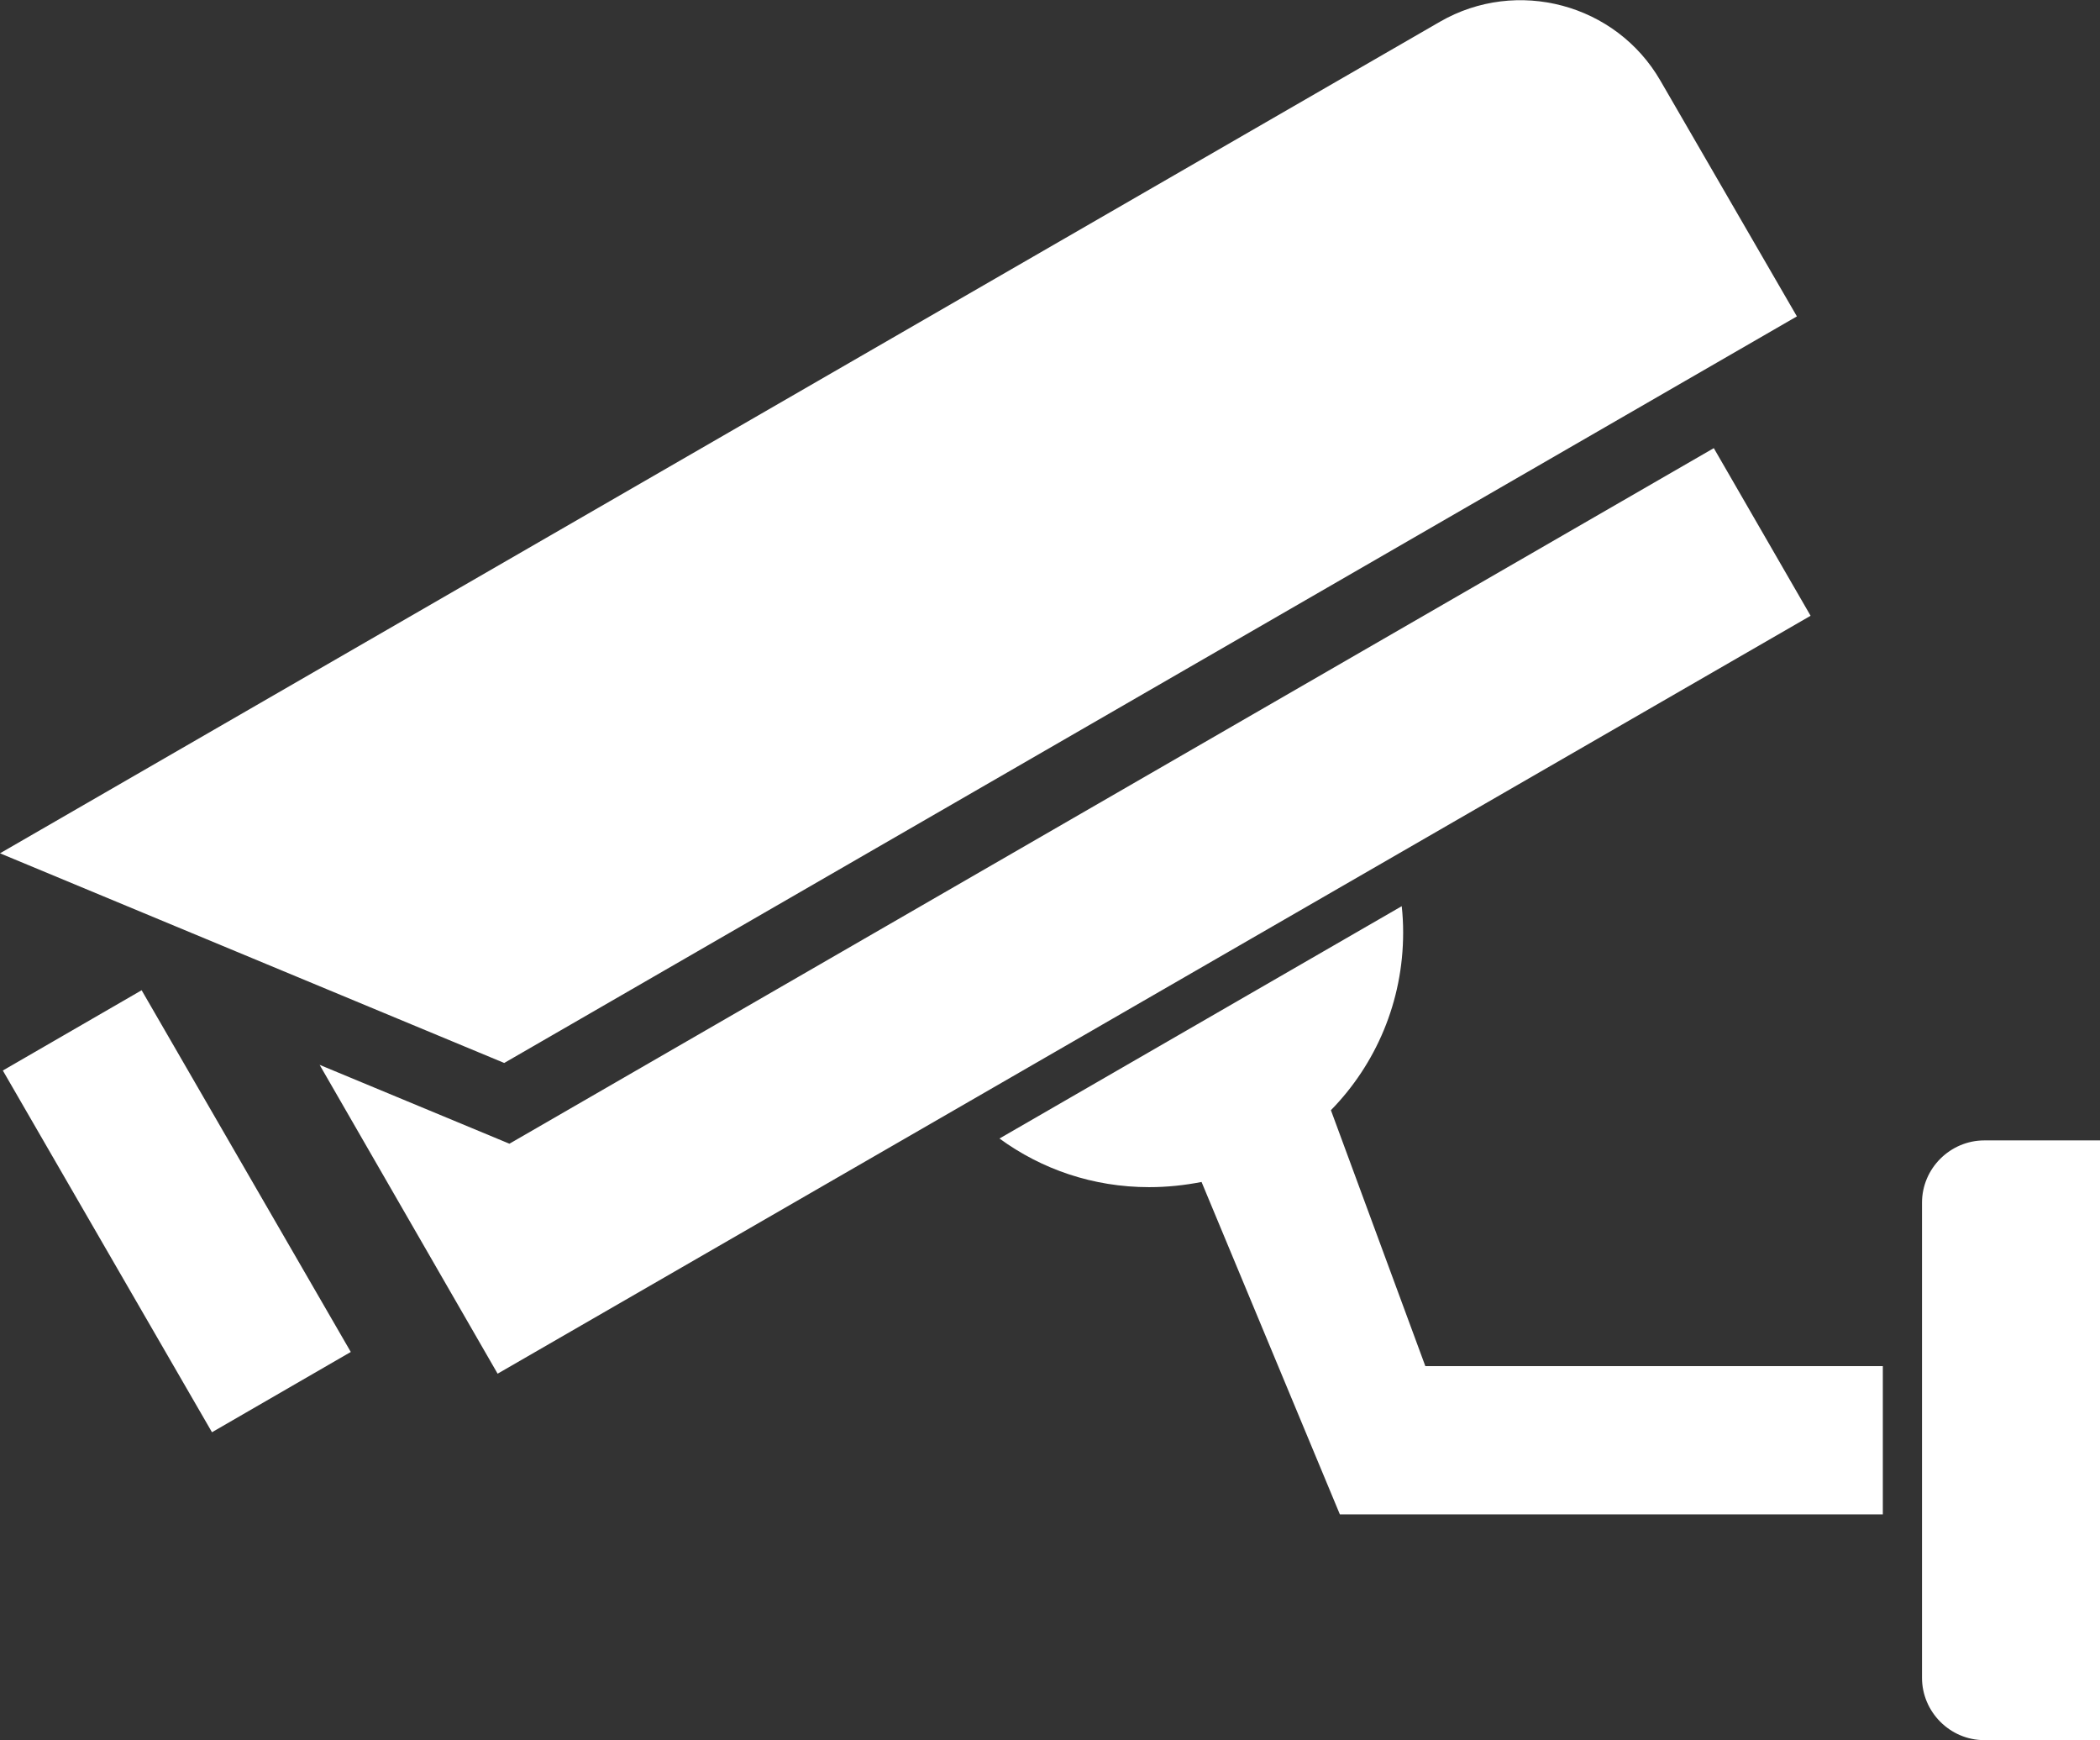
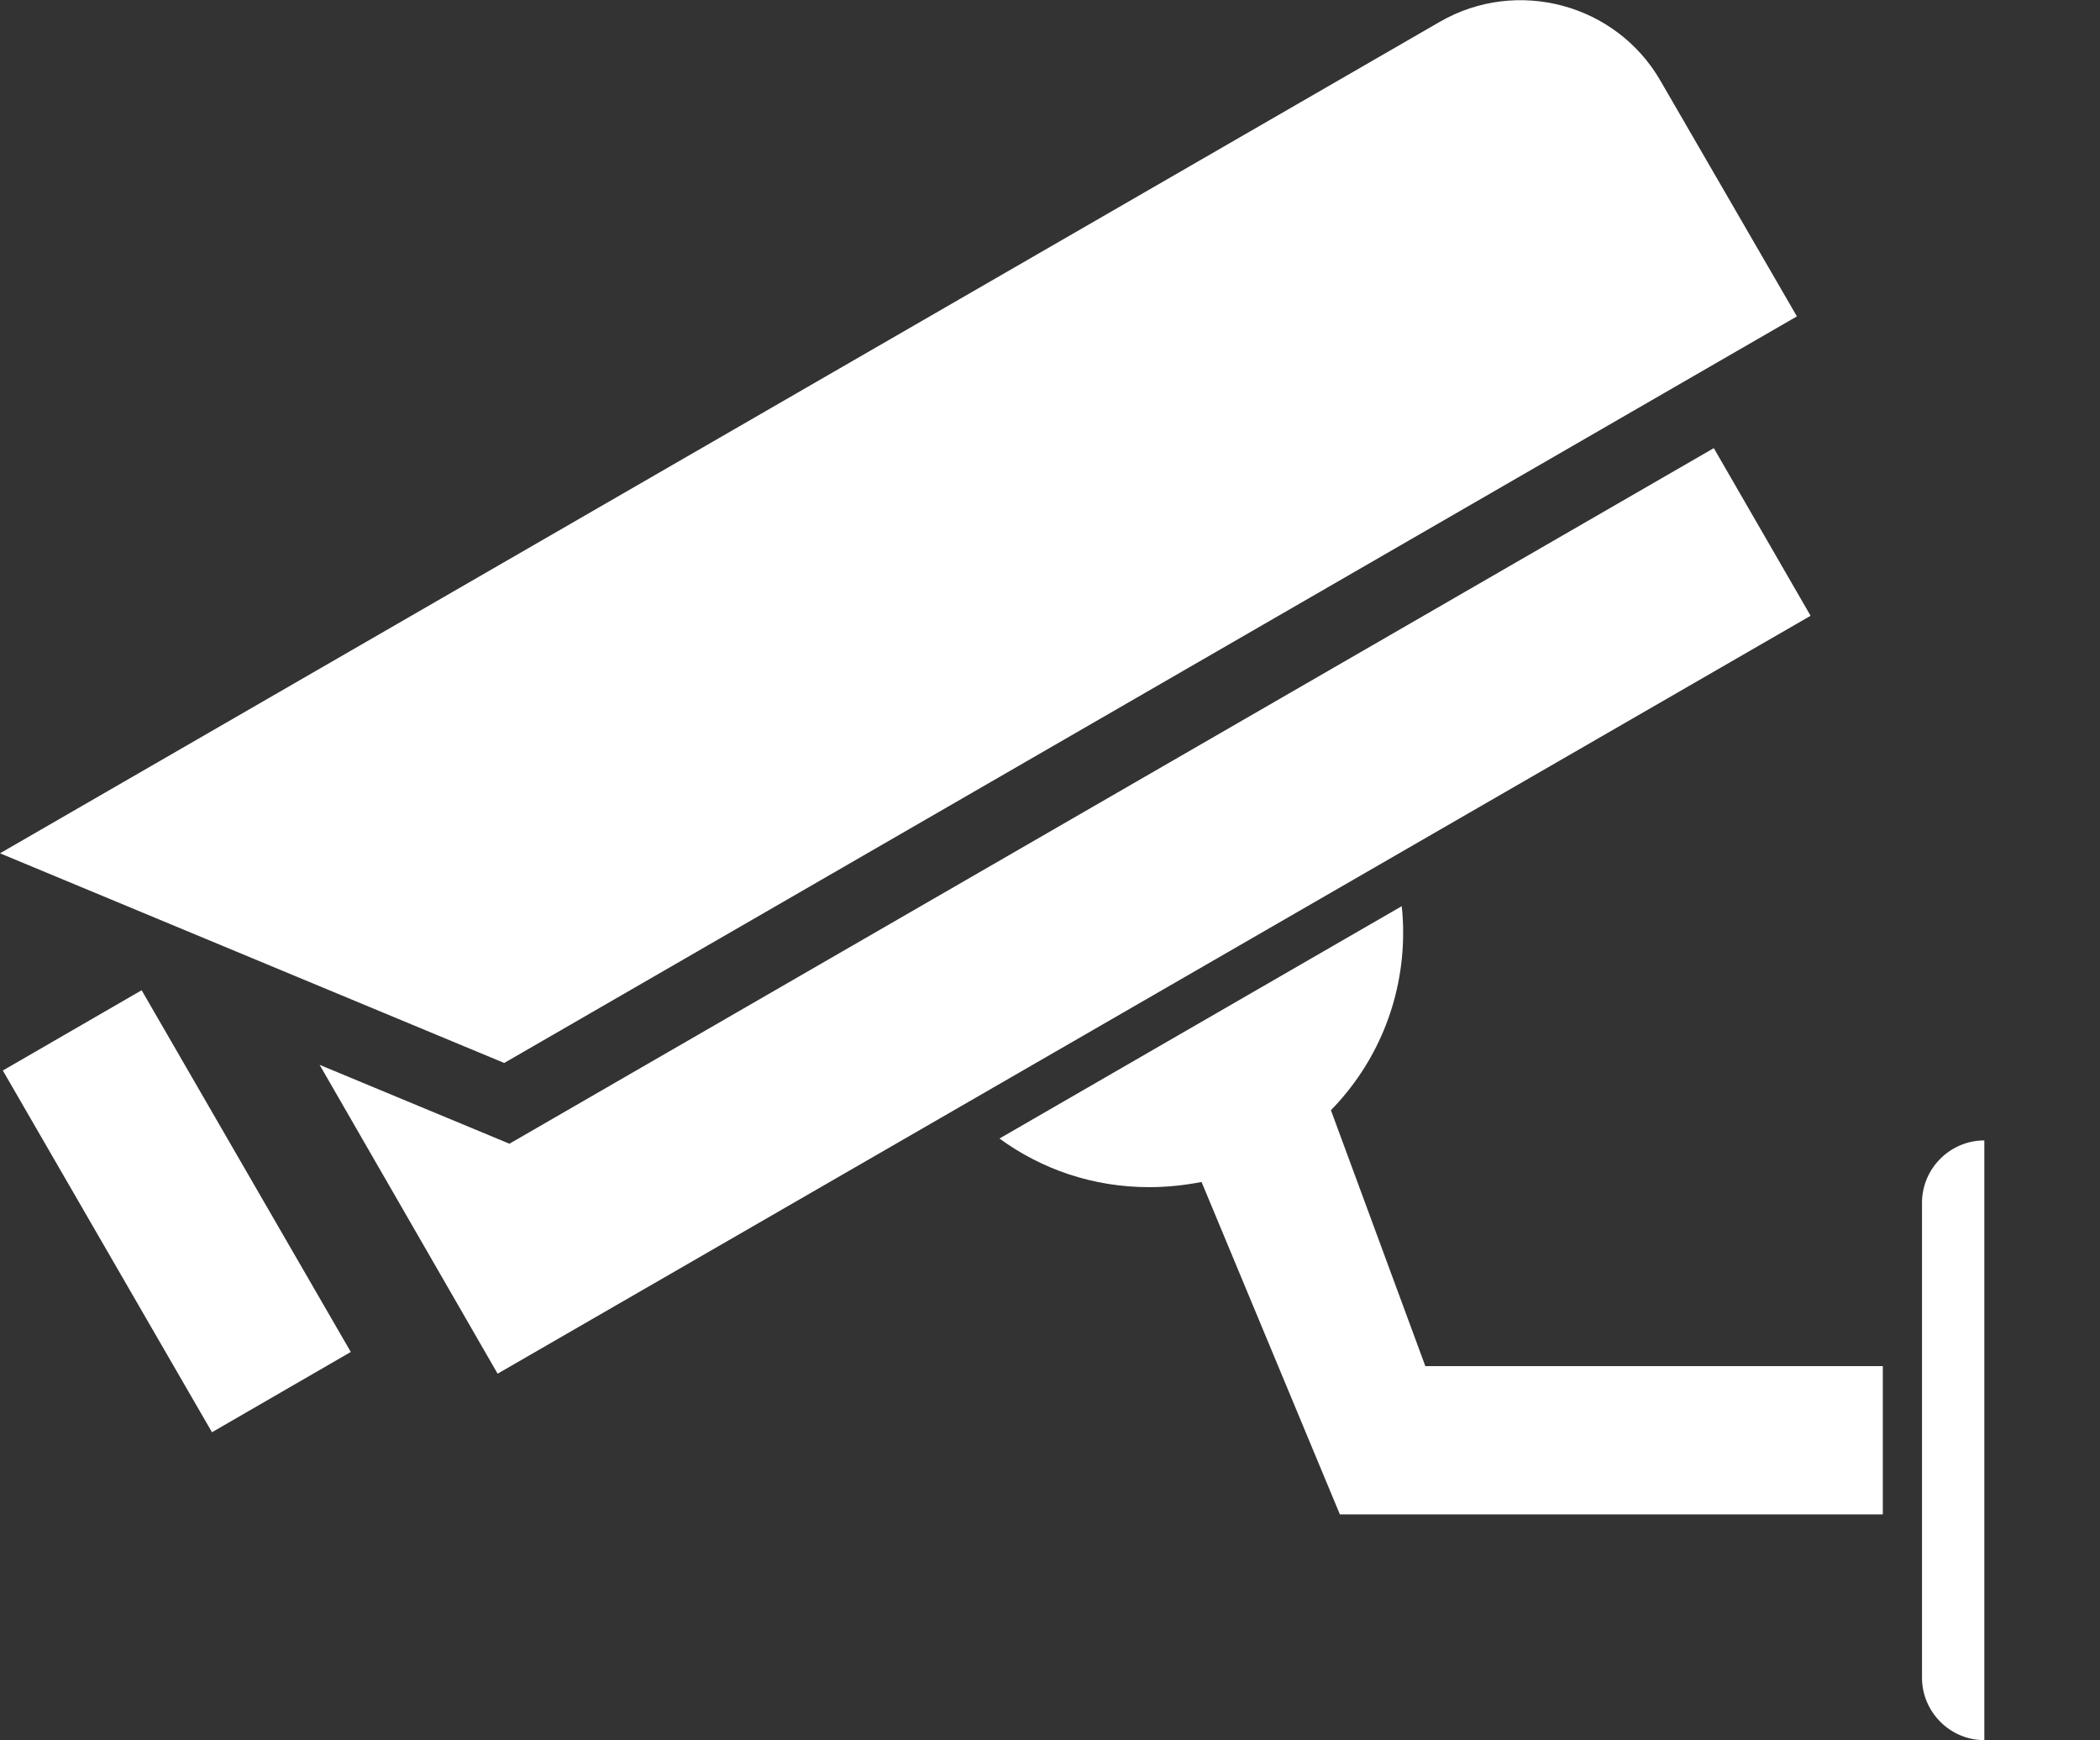
<svg xmlns="http://www.w3.org/2000/svg" version="1.1" id="Layer_1" x="0px" y="0px" viewBox="-458.4 201.4 444.8 368.5" style="enable-background:new -458.4 201.4 444.8 368.5;" xml:space="preserve">
  <rect x="-458.4" y="201.4" width="444.8" height="368.5" fill="#333333" stroke="none" />
  <style type="text/css">
	.st0{fill:#FFFFFF;}
</style>
-   <path class="st0" d="M-203.9,451.7l29.3,70.4h115v-31.4h-96.9l-20-54.2c9.5-9.7,15.3-23,15.3-37.6c0-1.9-0.1-3.8-0.3-5.6l-85.2,49.2  c8.9,6.5,19.8,10.3,31.7,10.3C-211.2,452.8-207.5,452.4-203.9,451.7 M-153.4,206l-305,176.1l106.8,44.4l273.8-158.1l-28.9-49.9  C-116.1,202.2-137.1,196.6-153.4,206z M-428.4,411.1l-29.4,17l44.3,76.6l29.4-17L-428.4,411.1z M-353,492.3l278.1-160.5l-20.5-35.5  l-255.1,147.3l-40.2-16.7L-353,492.3z M-13.6,442.9h-24.5c-7.2,0-13.2,5.9-13.2,13.2v100.6c0,7.2,5.9,13.2,13.2,13.2h24.5V442.9z" />
+   <path class="st0" d="M-203.9,451.7l29.3,70.4h115v-31.4h-96.9l-20-54.2c9.5-9.7,15.3-23,15.3-37.6c0-1.9-0.1-3.8-0.3-5.6l-85.2,49.2  c8.9,6.5,19.8,10.3,31.7,10.3C-211.2,452.8-207.5,452.4-203.9,451.7 M-153.4,206l-305,176.1l106.8,44.4l273.8-158.1l-28.9-49.9  C-116.1,202.2-137.1,196.6-153.4,206z M-428.4,411.1l-29.4,17l44.3,76.6l29.4-17L-428.4,411.1z M-353,492.3l278.1-160.5l-20.5-35.5  l-255.1,147.3l-40.2-16.7L-353,492.3z M-13.6,442.9h-24.5c-7.2,0-13.2,5.9-13.2,13.2v100.6c0,7.2,5.9,13.2,13.2,13.2V442.9z" />
</svg>